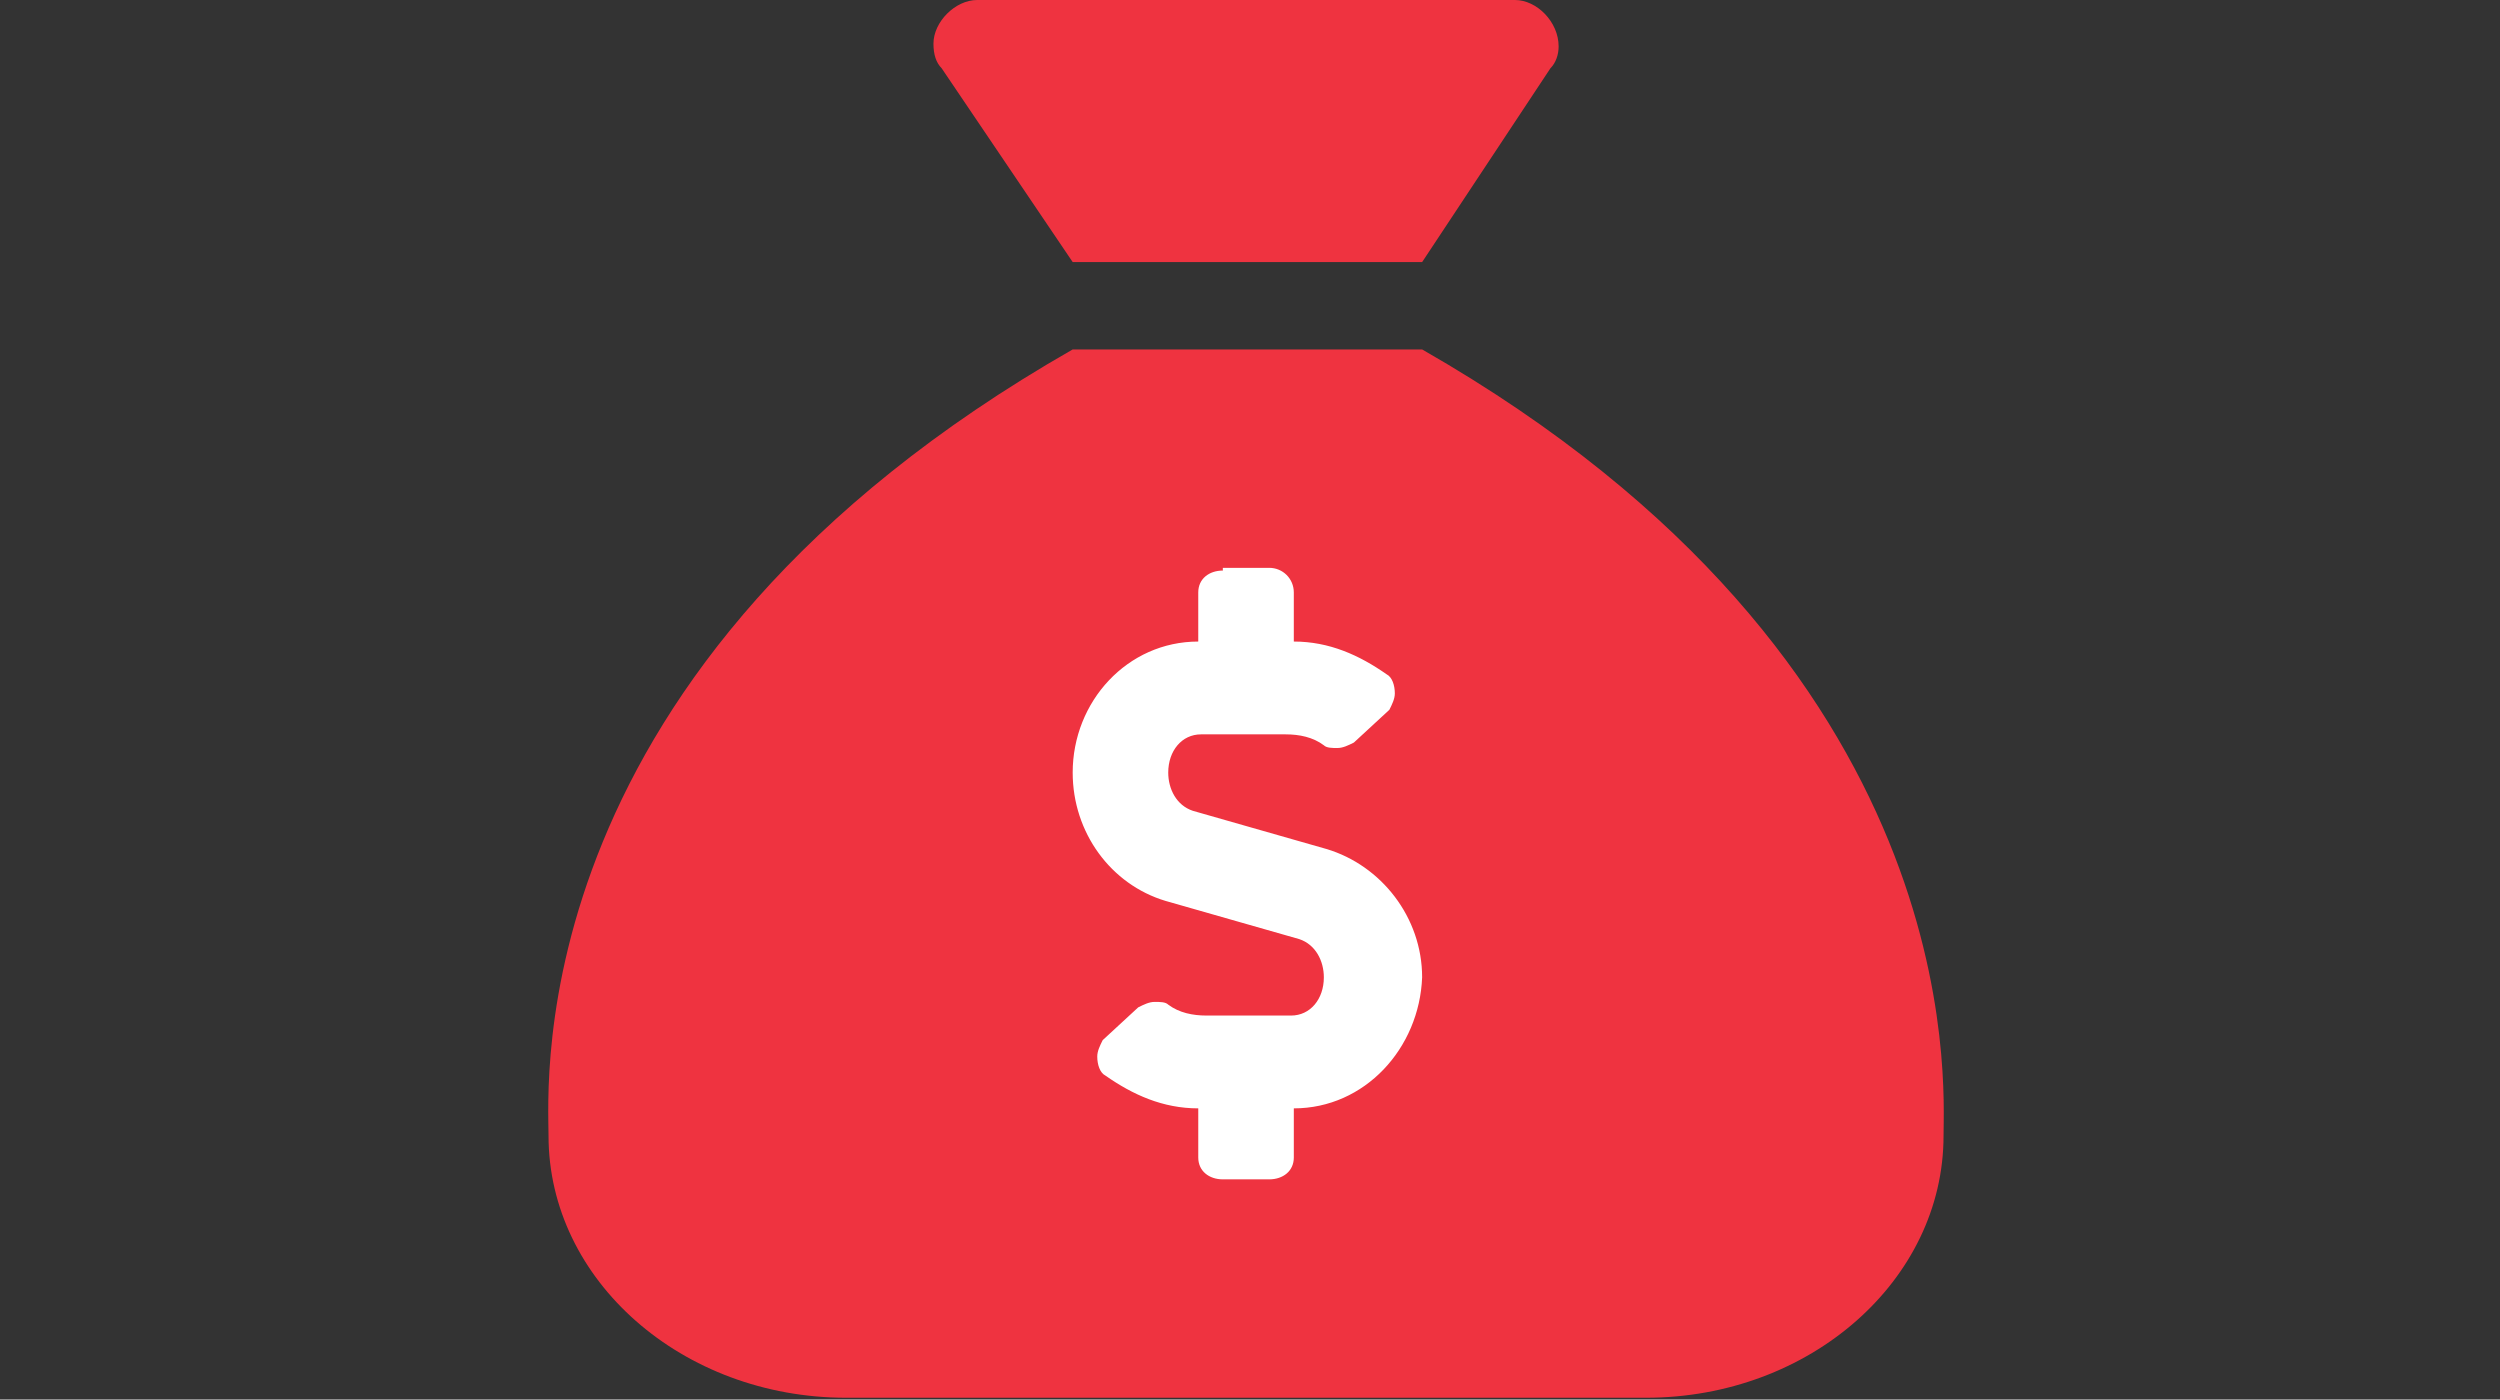
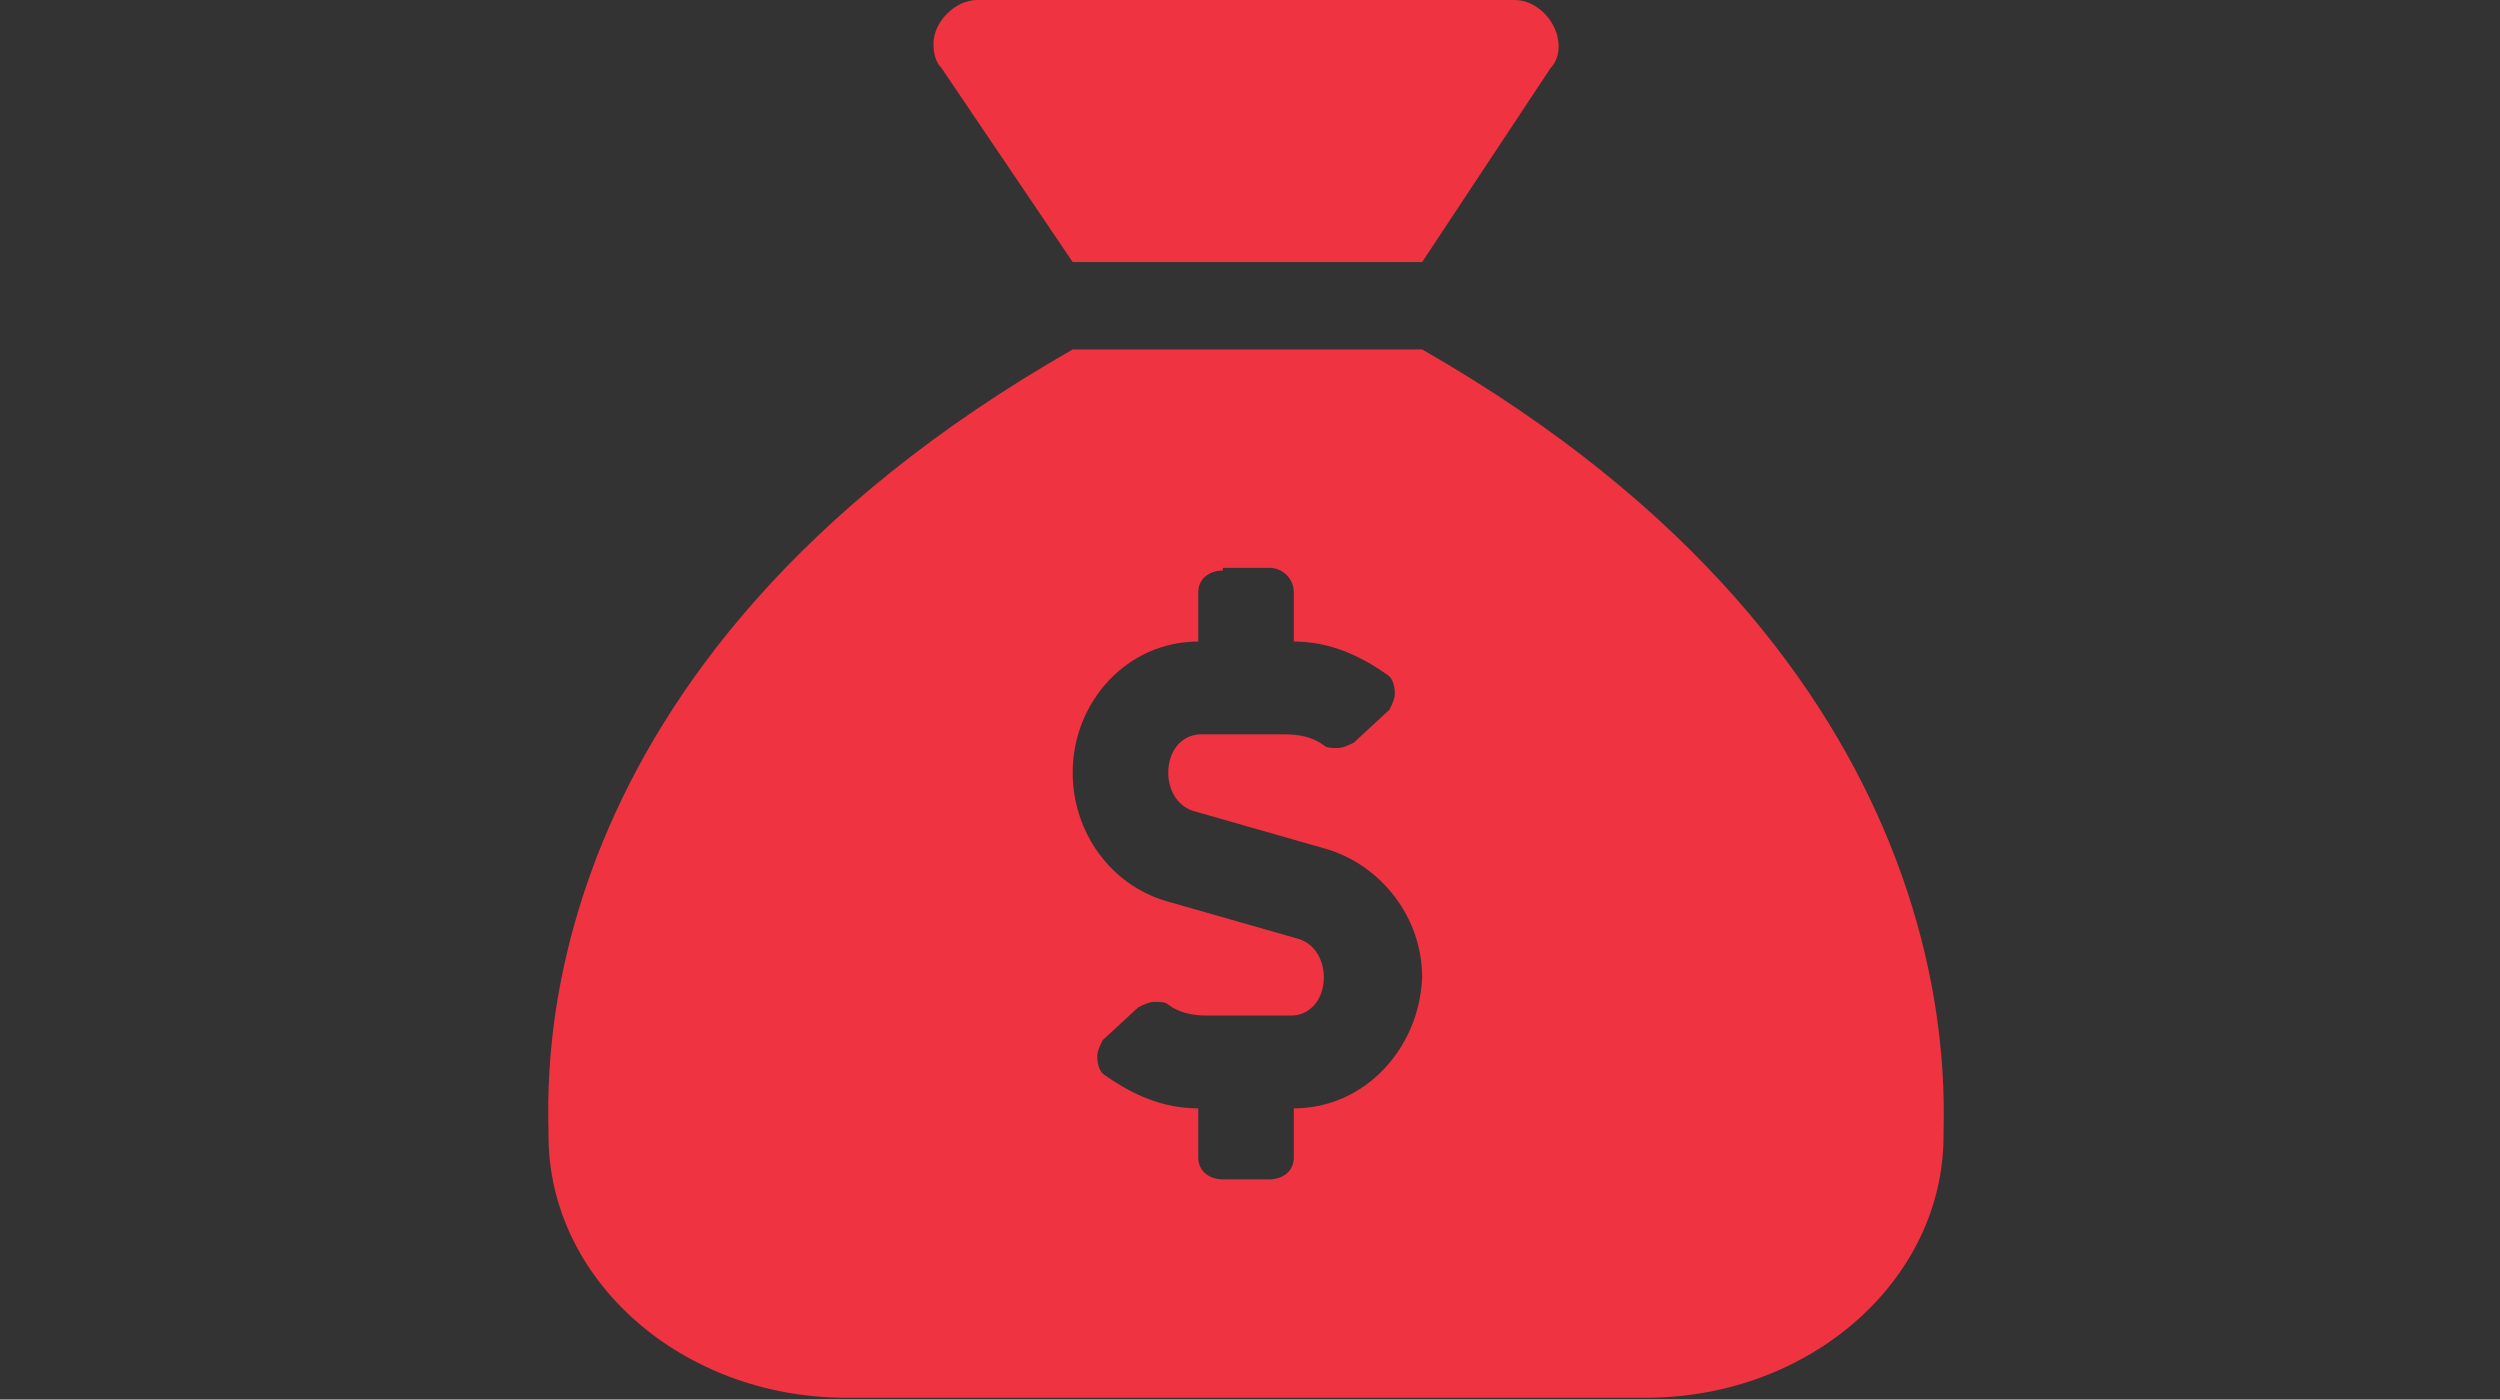
<svg xmlns="http://www.w3.org/2000/svg" width="100%" height="100%" viewBox="0 0 209 117" version="1.1" xml:space="preserve" style="fill-rule:evenodd;clip-rule:evenodd;stroke-linejoin:round;stroke-miterlimit:2;">
  <rect x="0" y="0" width="209" height="117" fill="#333333" stroke="none" />
  <g id="logo-fond-blanc" />
  <g id="icone-car" />
  <g id="icone-truck" />
  <g id="icone-cycle" />
  <g id="logo-ada-baseline" />
  <g>
-     <circle cx="104.167" cy="75" r="37.5" style="fill:#fff;" />
    <path d="M89.677,21.91l29.213,-0l10.727,-16.204c0.456,-0.457 0.684,-1.141 0.684,-1.826c0,-2.054 -1.826,-3.88 -3.651,-3.88l-44.961,-0c-1.826,-0 -3.652,1.826 -3.652,3.652c0,0.913 0.229,1.597 0.685,2.054l10.955,16.204Zm29.213,7.303l-29.213,0c-46.33,26.474 -43.82,61.393 -43.82,65.729c0,12.096 11.183,21.91 24.877,21.91l66.871,0c13.693,0 24.876,-9.814 24.876,-21.91c0,-4.336 2.283,-39.483 -43.591,-65.729Zm-10.727,63.447l0,4.108c0,1.141 -0.913,1.826 -2.054,1.826l-3.88,0c-1.141,0 -2.054,-0.685 -2.054,-1.826l0,-4.108c-2.967,0 -5.477,-1.141 -7.759,-2.739c-0.457,-0.228 -0.685,-0.912 -0.685,-1.597c-0,-0.457 0.228,-0.913 0.456,-1.37l2.967,-2.738c0.457,-0.228 0.913,-0.457 1.37,-0.457c0.456,0 0.913,0 1.141,0.229c0.913,0.684 2.054,0.912 3.195,0.912l7.075,0c1.598,0 2.739,-1.369 2.739,-3.195c-0,-1.369 -0.685,-2.738 -2.054,-3.195l-11.183,-3.195c-4.565,-1.369 -7.76,-5.706 -7.76,-10.727c-0,-5.934 4.564,-10.955 10.498,-10.955l0,-4.108c0,-1.141 0.913,-1.826 2.054,-1.826l0,-0.228l3.88,0c1.141,0 2.054,0.913 2.054,2.054l0,4.108c2.967,0 5.478,1.141 7.76,2.739c0.456,0.228 0.685,0.913 0.685,1.598c-0,0.456 -0.229,0.913 -0.457,1.369l-2.967,2.739c-0.456,0.228 -0.913,0.456 -1.369,0.456c-0.457,0 -0.913,0 -1.141,-0.228c-0.913,-0.685 -2.054,-0.913 -3.195,-0.913l-7.075,0c-1.598,0 -2.739,1.369 -2.739,3.195c-0,1.37 0.685,2.739 2.054,3.195l11.183,3.196c4.565,1.369 7.988,5.705 7.988,10.726c-0.228,5.934 -4.793,10.955 -10.727,10.955Z" style="fill:#ef3340;fill-rule:nonzero;" />
  </g>
</svg>